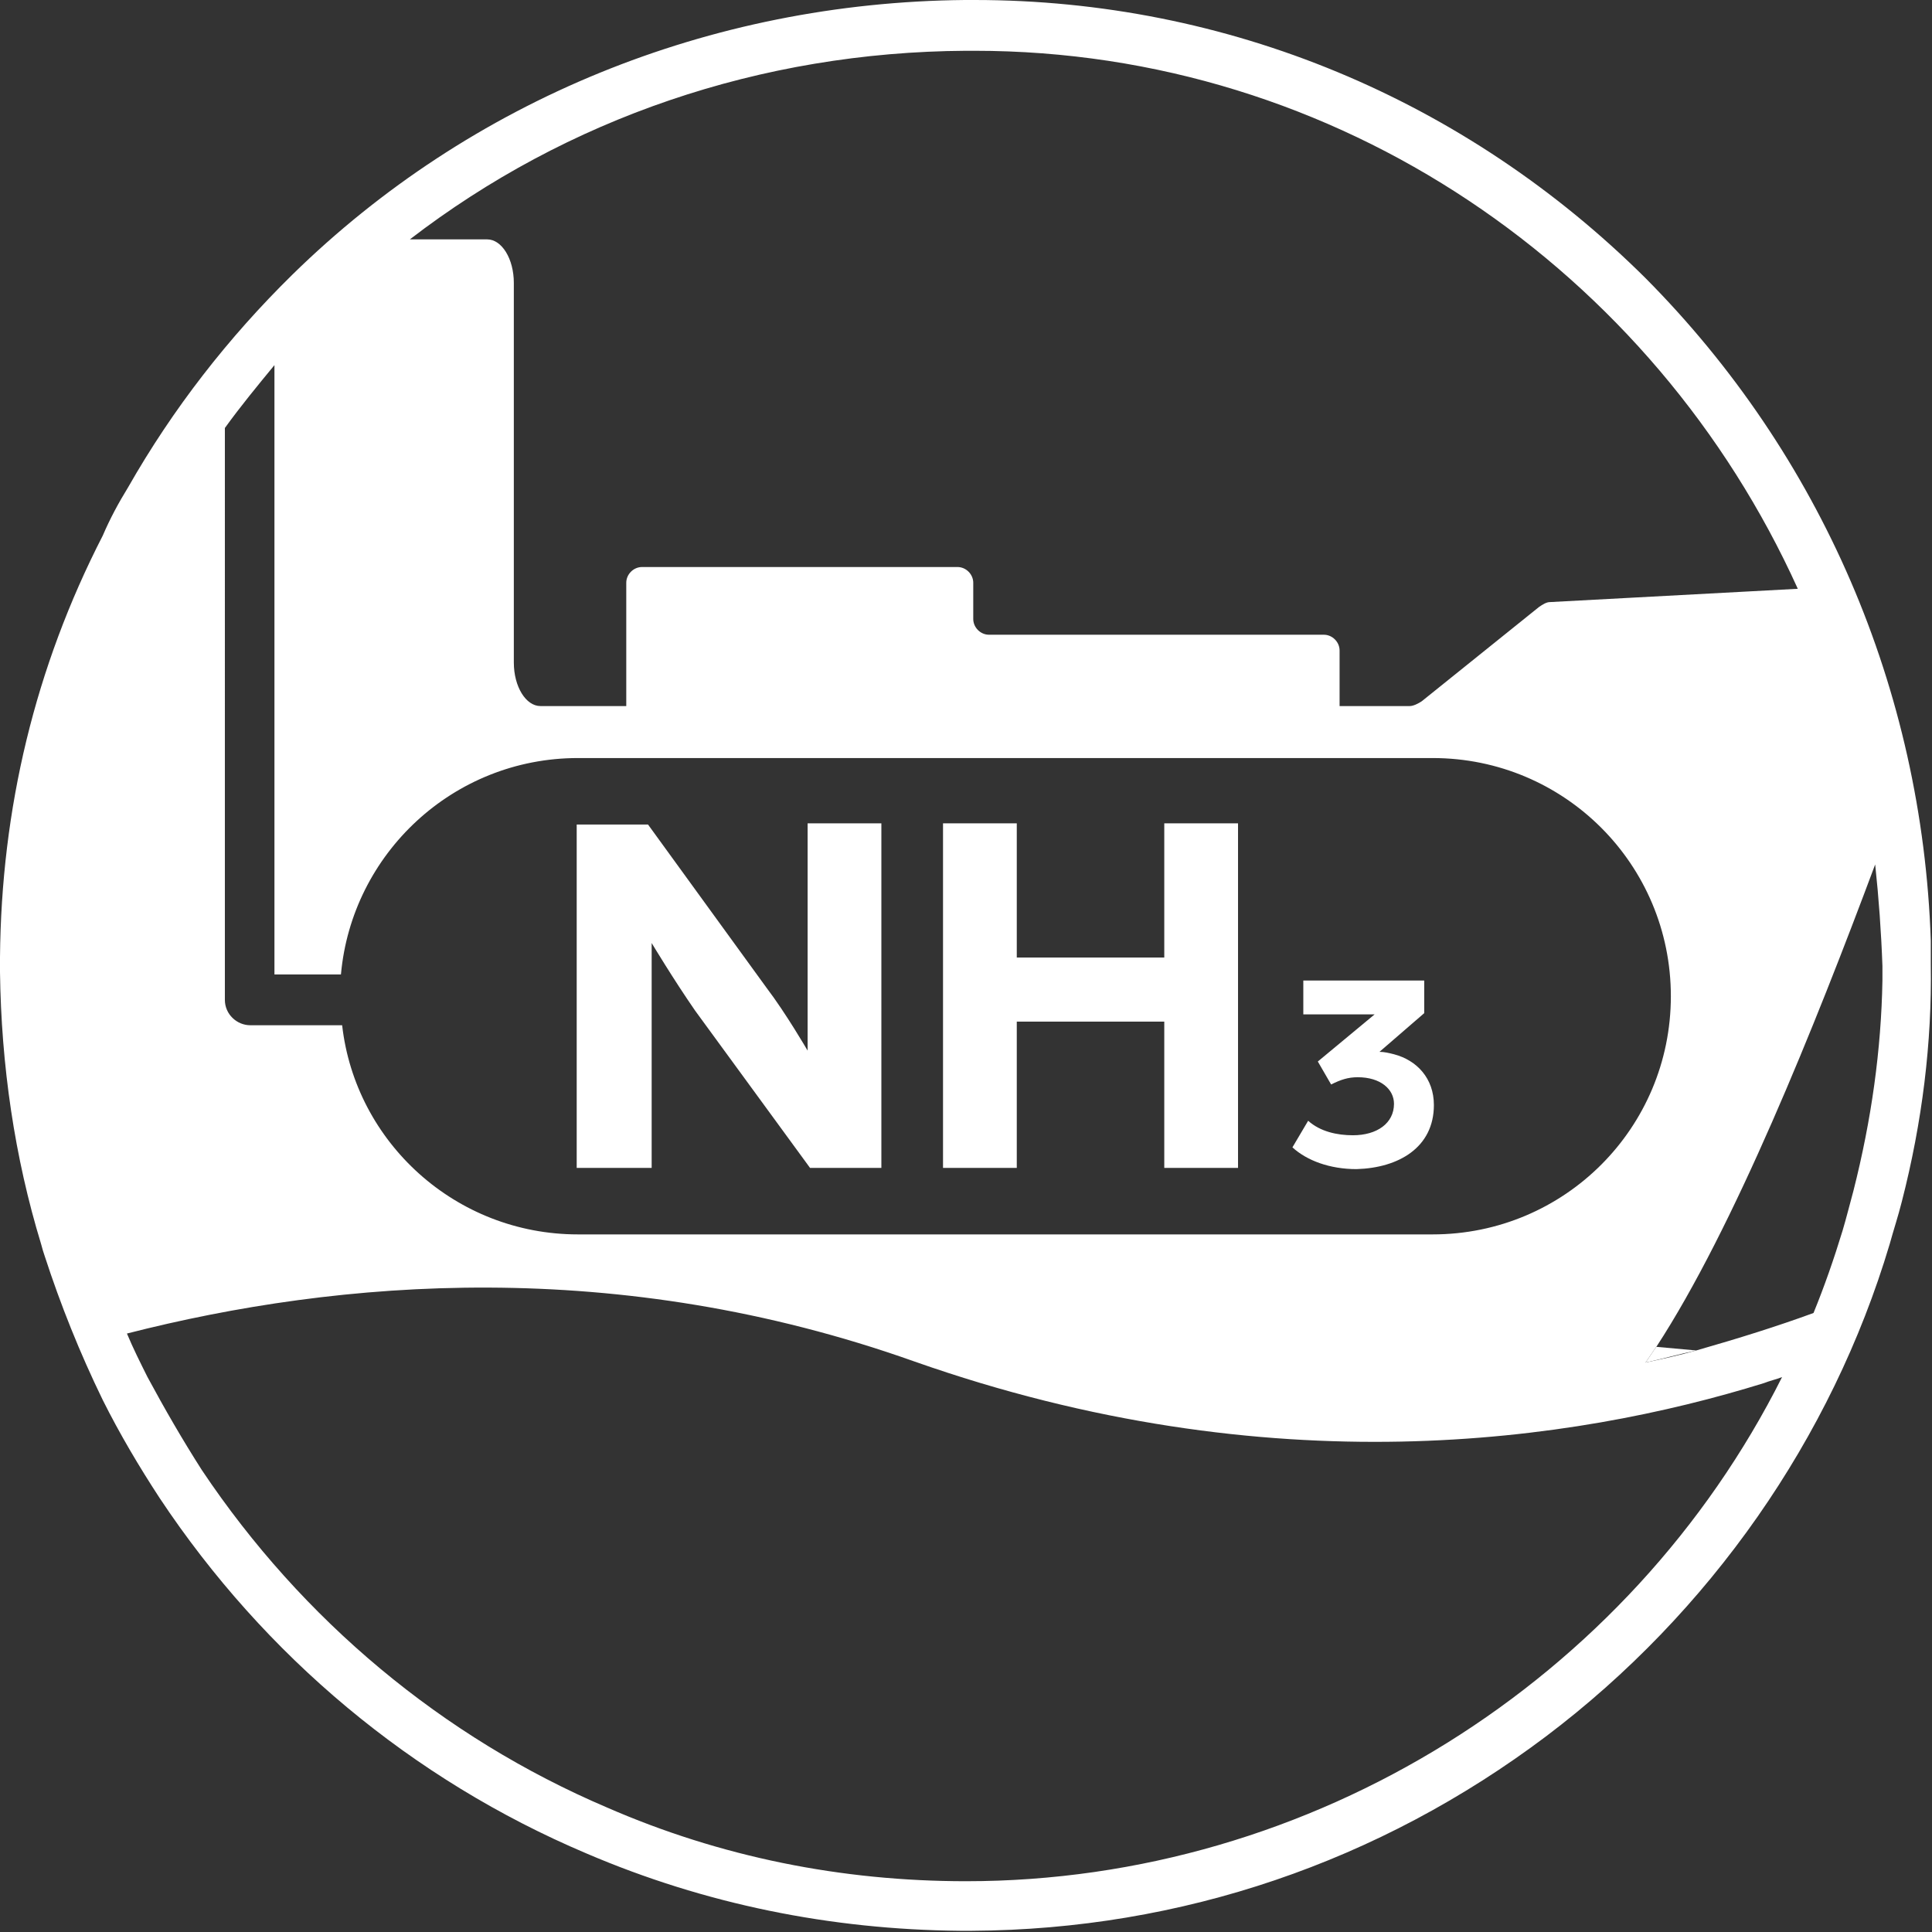
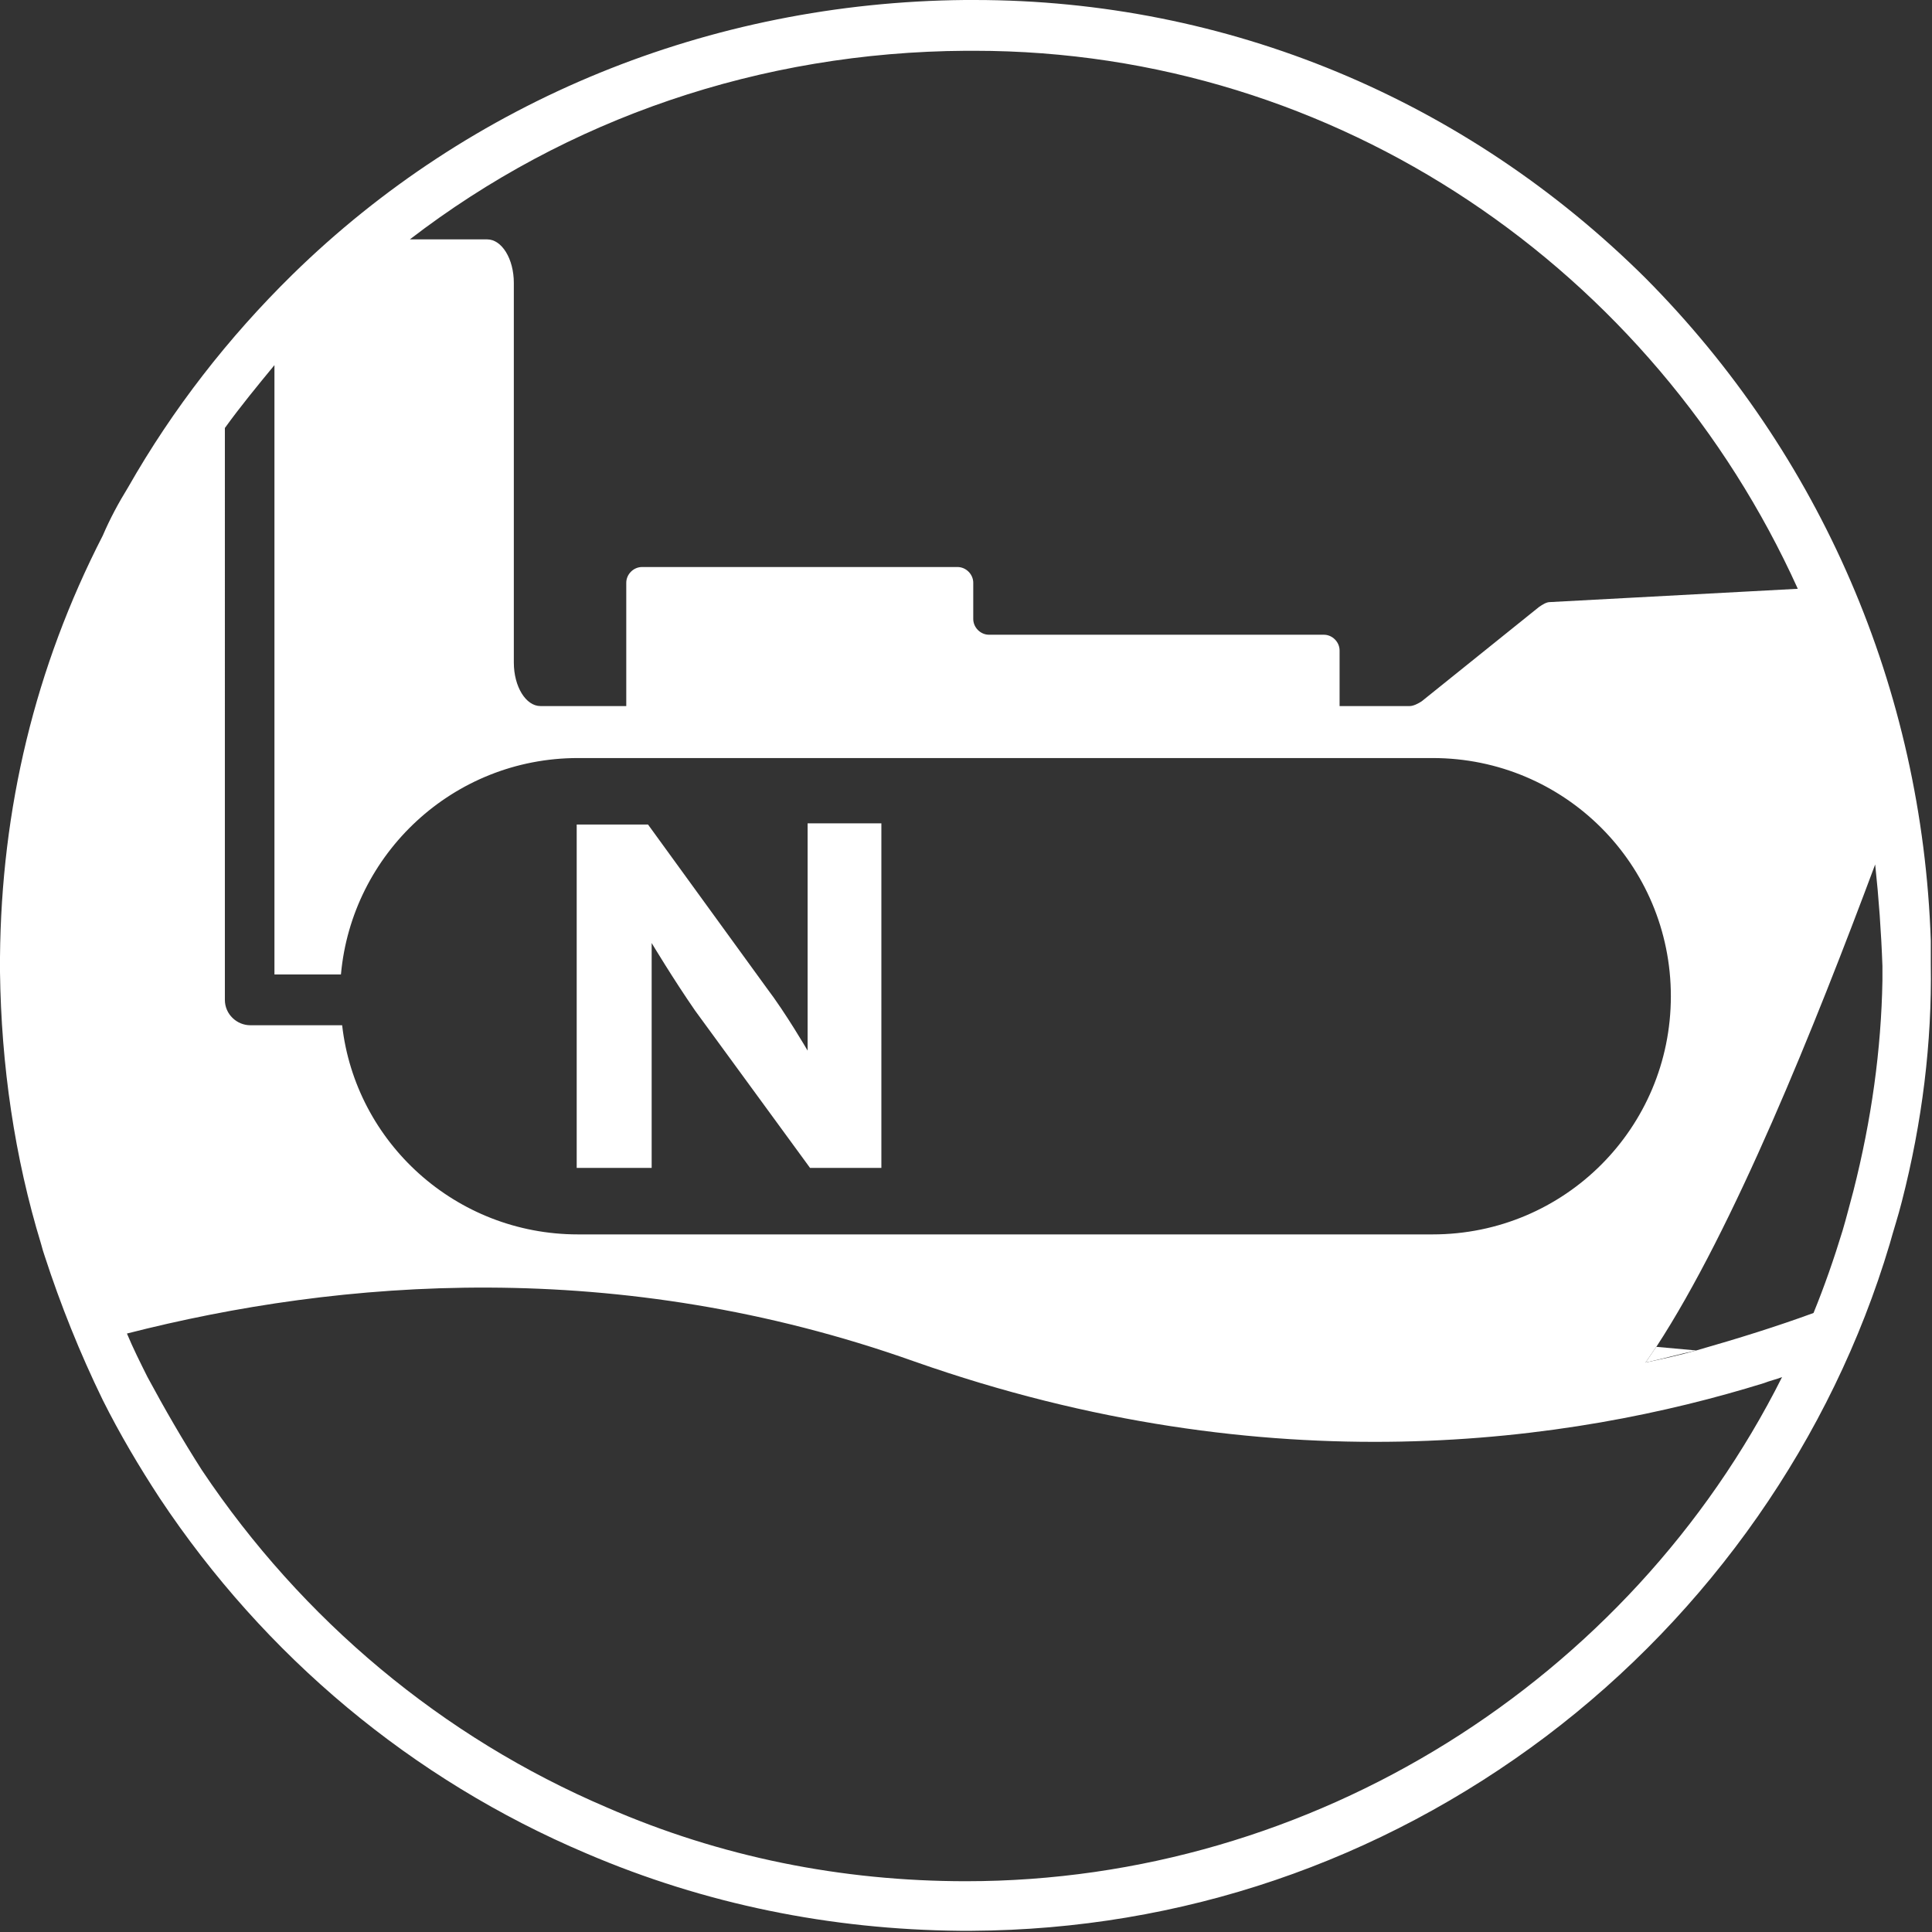
<svg xmlns="http://www.w3.org/2000/svg" version="1.1" id="Ebene_1" x="0px" y="0px" viewBox="0 0 159.8 159.8" style="enable-background:new 0 0 159.8 159.8;" xml:space="preserve">
  <rect x="0" y="0" width="159.8" height="159.8" fill="#333333" stroke="none" />
  <style type="text/css">
	.st0{fill:#FFFFFF;}
</style>
  <g>
    <path class="st0" d="M136.1,112.7c1.4-0.3,2.8-0.7,4.2-1l-3.3-0.3C136.7,111.8,136.4,112.3,136.1,112.7z" />
-     <polygon class="st0" points="84.1,84.5 96.3,84.5 96.3,96.6 102.4,96.6 102.4,68.1 96.3,68.1 96.3,79.2 84.1,79.2 84.1,68.1    78,68.1 78,96.6 84.1,96.6  " />
    <polygon class="st0" points="106.9,94.8 106.9,94.8 106.9,94.8  " />
-     <path class="st0" d="M118.6,91.4c0-2.2-1.4-3.7-3.3-4.2c-0.4-0.1-0.8-0.2-1.2-0.2l3.7-3.2v-2.7h-10v2.8h5.9l-4.7,3.9l1.1,1.9   c0.8-0.4,1.4-0.6,2.2-0.6c1.9,0,3,1,3,2.2c0,1.6-1.4,2.6-3.4,2.6c-1.3,0-2.7-0.3-3.7-1.2l-1.3,2.2c1.2,1.1,3.1,1.8,5.3,1.8   C115.7,96.6,118.6,94.9,118.6,91.4z" />
    <line class="st0" x1="47.7" y1="68.1" x2="47.7" y2="68.1" />
    <path class="st0" d="M53.9,96.6V78c0,0,1.8,3,3.6,5.6l9.5,13h5.9V68.1h-6.1v18.8c0,0-1.8-3.1-3.4-5.2l-9.8-13.5h-5.9v12.5v4.1v11.8   H53.9z" />
    <path class="st0" d="M159.7,77.8L159.7,77.8c-0.7-20.8-9.1-40.2-23.6-54.8C121.2,8.2,101.5,0,80.6,0c-0.3,0-0.5,0-0.8,0   C58.7,0.2,38.9,8.3,24.2,22.7c-5.3,5.2-9.9,11.1-13.6,17.6c-0.8,1.3-1.5,2.6-2.1,4C2.9,55.2,0.1,66.9,0,79.2v1.2   c0.1,7.7,1.2,15.3,3.4,22.5c0.1,0.4,0.2,0.7,0.3,1c1.3,4,2.9,8,4.8,11.9c1.4,2.8,3,5.5,4.7,8.1c8.7,13.1,20.9,23.3,35.3,29.4   c9.8,4.2,20.2,6.3,30.9,6.4h1c17.3-0.1,33.7-5.7,47.5-16.1c13.5-10.2,23.6-24.6,28.4-40.7c0.3-1.1,0.7-2.3,1-3.5   c1.7-6.6,2.5-13.2,2.4-19.6v-0.1L159.7,77.8z M79.9,4.2c0.2,0,0.5,0,0.7,0c30.1,0,56.2,18.2,68.1,44.5l-20.5,1.1   c-0.3,0-0.6,0.2-0.9,0.4l-9.7,7.8c-0.3,0.2-0.7,0.4-1,0.4h-5.8v-4.6c0-0.7-0.6-1.3-1.3-1.3H81.8c-0.7,0-1.3-0.6-1.3-1.3v-3   c0-0.7-0.6-1.3-1.3-1.3H53.1c-0.7,0-1.3,0.6-1.3,1.3v10.2h-7.1l0,0c-1.2,0-2.2-1.6-2.2-3.6V23.4c0-2-1-3.6-2.2-3.6h-6.4   C46.9,9.8,62.9,4.3,79.9,4.2z M18.6,35.4c1.3-1.8,2.7-3.5,4.1-5.2v50.4h5.5c0.9-10,9.3-17.9,19.6-17.9h70.7   c10.9,0,19.7,8.8,19.7,19.7c0,10.9-8.8,19.7-19.7,19.7H47.8c-10.1,0-18.4-7.6-19.5-17.3h-7.6c-1.1,0-2.1-0.9-2.1-2.1V35.4z    M79.9,155.6c-10.3,0-20.3-2-29.7-6.1c-13.6-5.8-25.2-15.5-33.5-27.9c-1.6-2.5-3.1-5.1-4.5-7.7c-0.6-1.2-1.2-2.4-1.7-3.6   c17.6-4.5,40.6-6.4,65.1,2.3c29.5,10.4,54.5,6.7,70.3,1.8c0.5-0.2,1-0.3,1.5-0.5C134.8,139,108.6,155.6,79.9,155.6z M153.3,98.5   c-0.3,1.1-0.6,2.3-0.9,3.3c-0.7,2.3-1.5,4.6-2.4,6.8c-3,1.1-6.2,2.1-9.7,3.1c-1.4,0.4-2.8,0.7-4.2,1c0.3-0.4,0.6-0.9,0.9-1.3   c6.4-9.8,13.1-26.5,18.1-39.9c0.3,2.8,0.5,5.6,0.6,8.4l0,1.2C155.6,86.8,154.8,92.6,153.3,98.5z" />
  </g>
</svg>